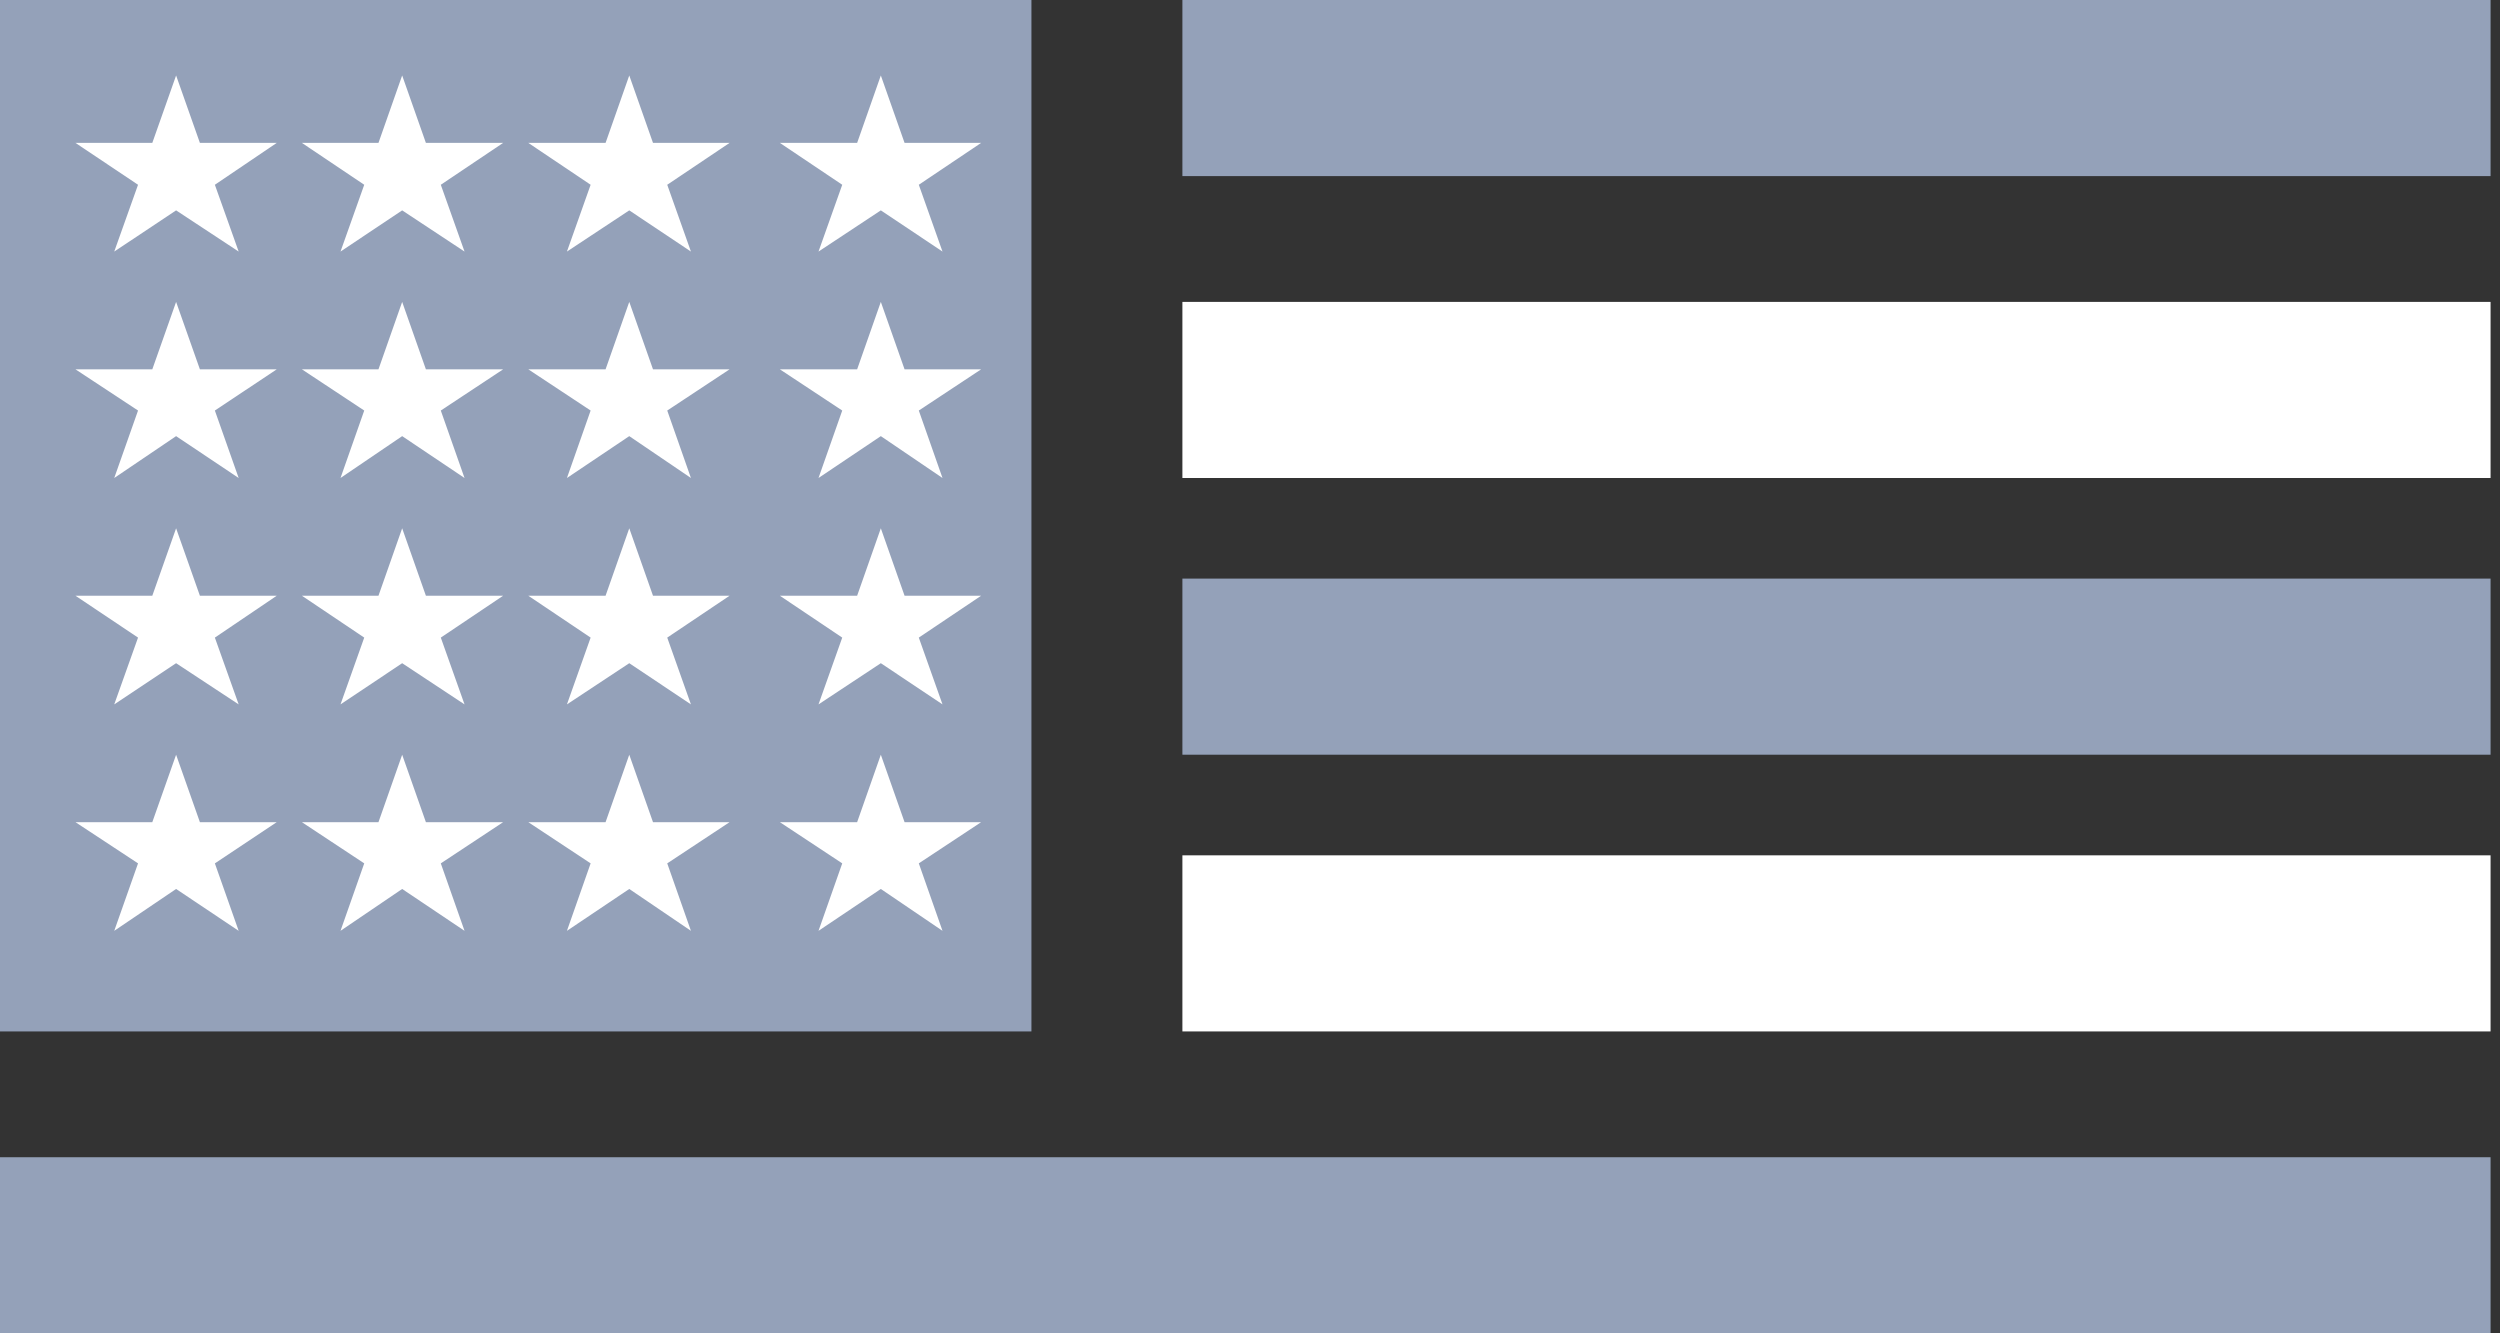
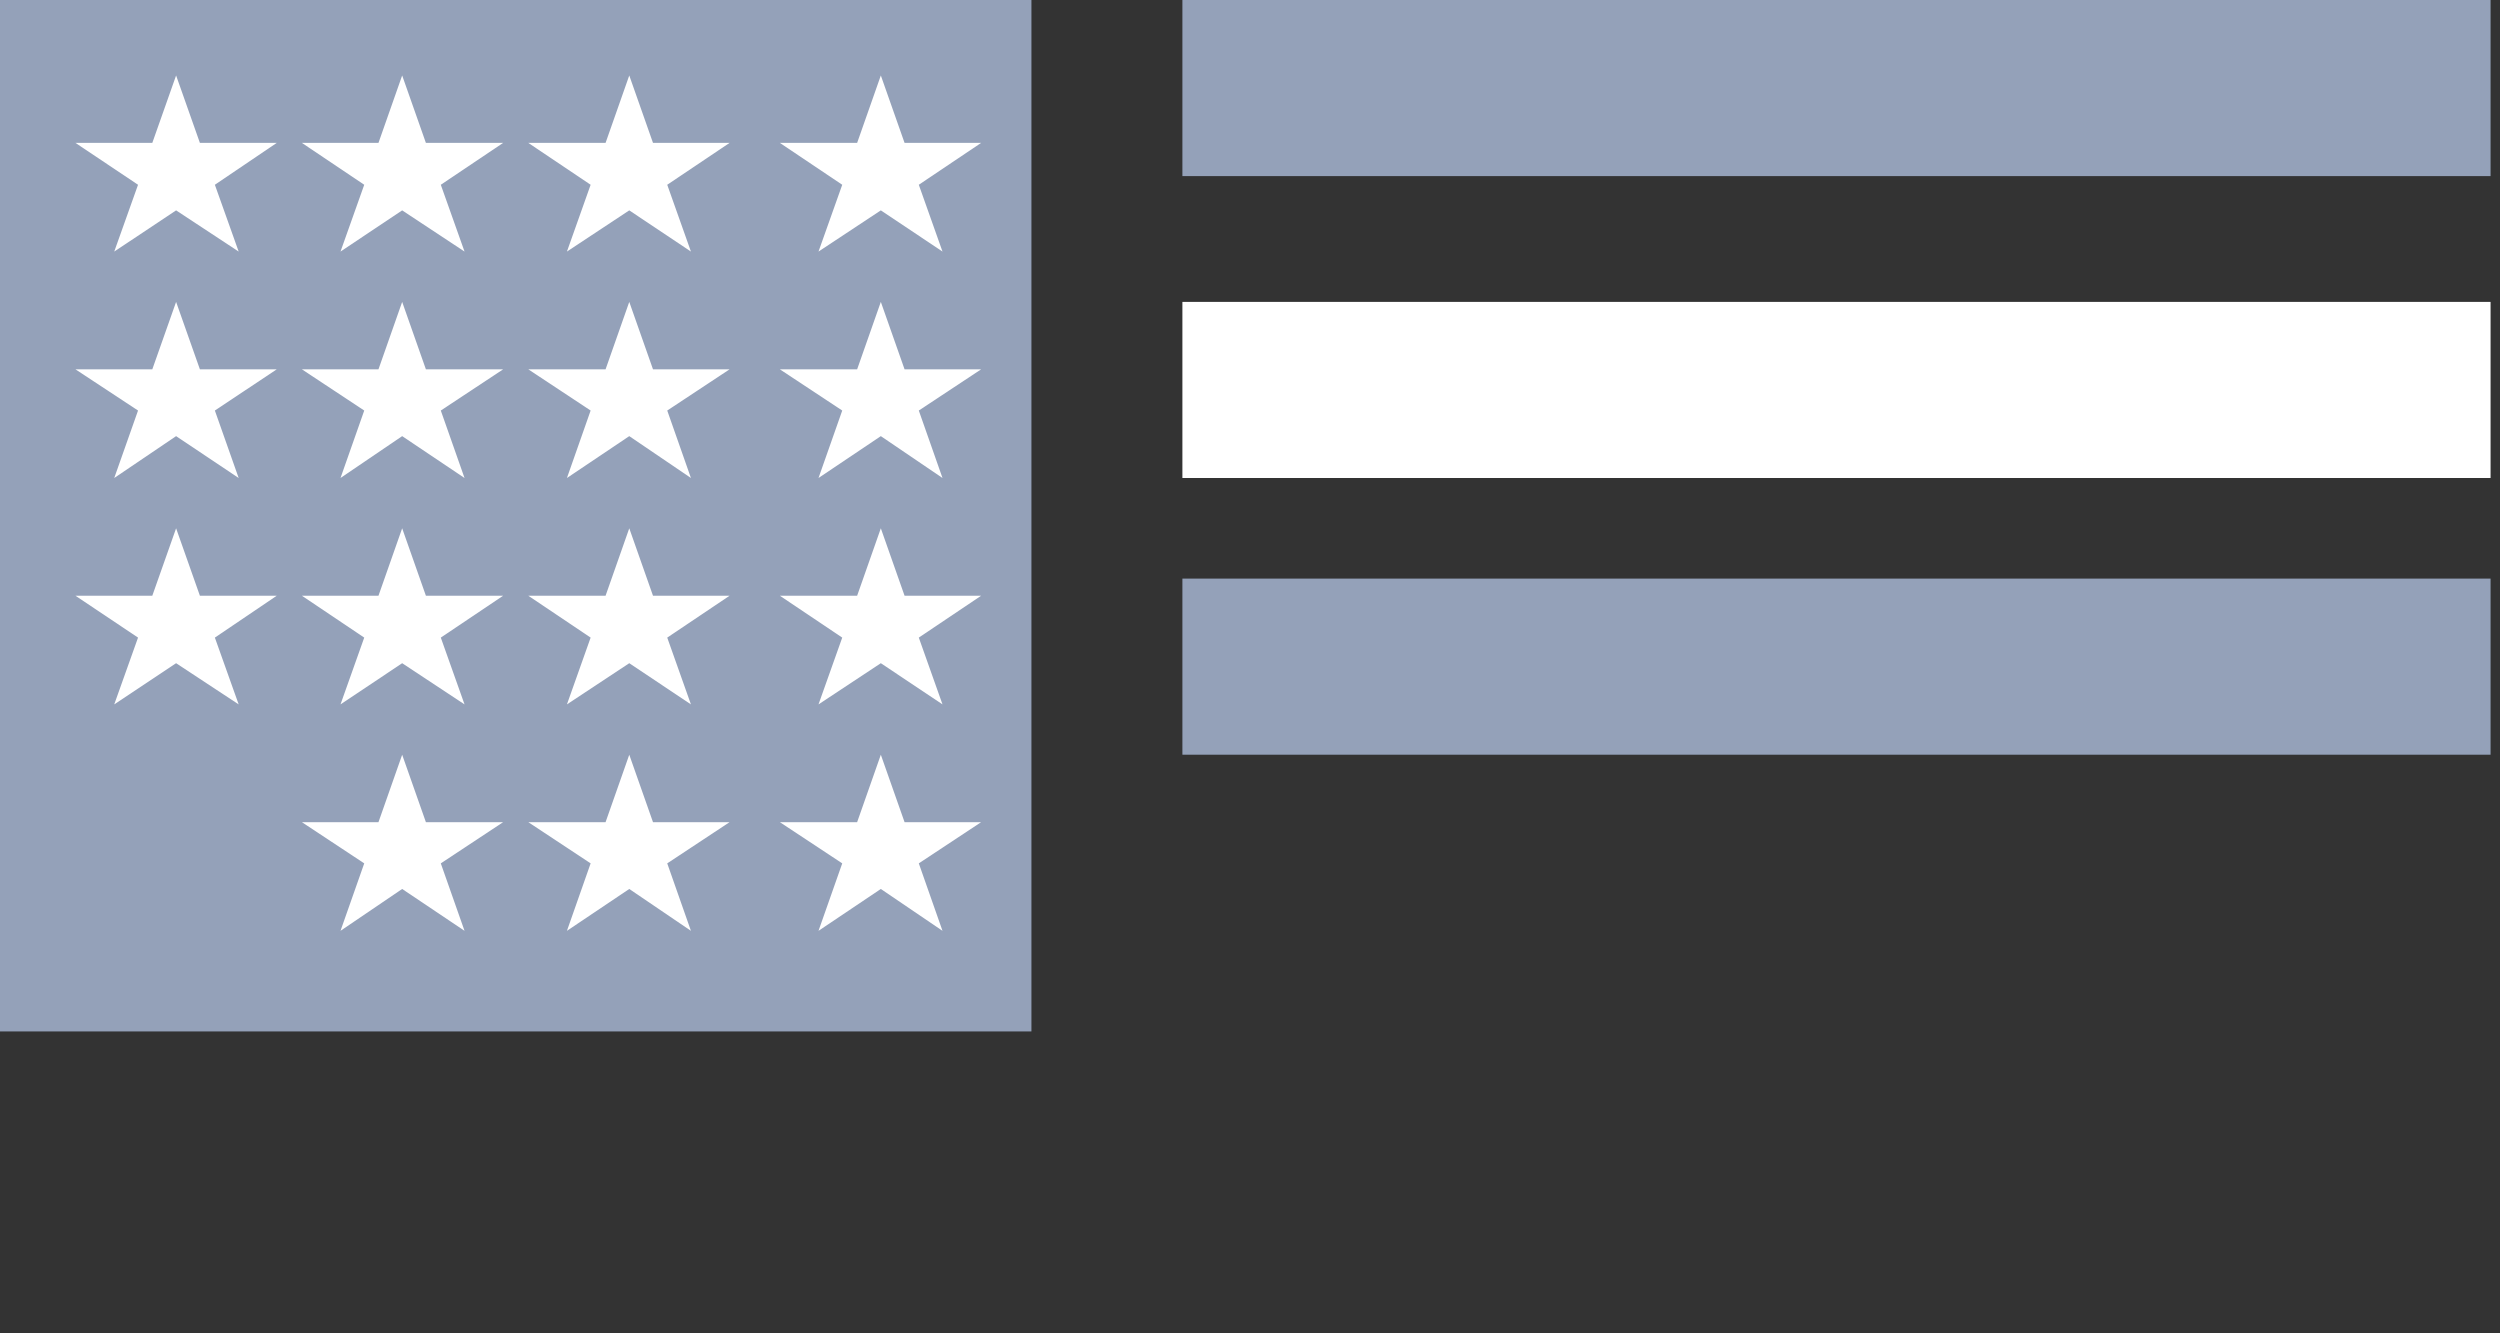
<svg xmlns="http://www.w3.org/2000/svg" width="75px" height="40px" viewBox="0 0 75 40" version="1.1">
  <rect x="0" y="0" width="75" height="40" fill="#333333" stroke="none" />
  <title>icon-foot-usa</title>
  <g id="Page-1" stroke="none" stroke-width="1" fill="none" fill-rule="evenodd">
    <g id="Product-Foot-v4" transform="translate(-958, -773)" fill-rule="nonzero">
      <g id="icon-foot-usa" transform="translate(958, 773)">
        <rect id="Rectangle" fill="#94A1B9" x="0" y="0" width="30.943" height="30.943" />
        <polygon id="Path" fill="#FFFFFF" points="5.283 2.264 5.997 4.287 8.302 4.287 6.446 5.543 7.16 7.547 5.283 6.311 3.427 7.547 4.141 5.543 2.264 4.287 4.569 4.287" />
        <polygon id="Path" fill="#FFFFFF" points="12.065 2.264 12.777 4.287 15.094 4.287 13.224 5.543 13.936 7.547 12.065 6.311 10.215 7.547 10.927 5.543 9.057 4.287 11.354 4.287" />
        <polygon id="Path" fill="#FFFFFF" points="18.878 2.264 19.59 4.287 21.887 4.287 20.017 5.543 20.728 7.547 18.878 6.311 17.008 7.547 17.719 5.543 15.849 4.287 18.167 4.287" />
        <polygon id="Path" fill="#FFFFFF" points="26.425 2.264 27.137 4.287 29.434 4.287 27.564 5.543 28.275 7.547 26.425 6.311 24.555 7.547 25.267 5.543 23.396 4.287 25.714 4.287" />
        <polygon id="Path" fill="#FFFFFF" points="5.283 9.057 5.997 11.08 8.302 11.08 6.446 12.316 7.16 14.34 5.283 13.084 3.427 14.34 4.141 12.316 2.264 11.08 4.569 11.08" />
        <polygon id="Path" fill="#FFFFFF" points="12.065 9.057 12.777 11.08 15.094 11.08 13.224 12.316 13.936 14.34 12.065 13.084 10.215 14.34 10.927 12.316 9.057 11.08 11.354 11.08" />
        <polygon id="Path" fill="#FFFFFF" points="18.878 9.057 19.59 11.08 21.887 11.08 20.017 12.316 20.728 14.34 18.878 13.084 17.008 14.34 17.719 12.316 15.849 11.08 18.167 11.08" />
        <polygon id="Path" fill="#FFFFFF" points="26.425 9.057 27.137 11.08 29.434 11.08 27.564 12.316 28.275 14.34 26.425 13.084 24.555 14.34 25.267 12.316 23.396 11.08 25.714 11.08" />
        <polygon id="Path" fill="#FFFFFF" points="5.283 15.849 5.997 17.872 8.302 17.872 6.446 19.128 7.16 21.132 5.283 19.896 3.427 21.132 4.141 19.128 2.264 17.872 4.569 17.872" />
        <polygon id="Path" fill="#FFFFFF" points="12.065 15.849 12.777 17.872 15.094 17.872 13.224 19.128 13.936 21.132 12.065 19.896 10.215 21.132 10.927 19.128 9.057 17.872 11.354 17.872" />
        <polygon id="Path" fill="#FFFFFF" points="18.878 15.849 19.59 17.872 21.887 17.872 20.017 19.128 20.728 21.132 18.878 19.896 17.008 21.132 17.719 19.128 15.849 17.872 18.167 17.872" />
        <polygon id="Path" fill="#FFFFFF" points="26.425 15.849 27.137 17.872 29.434 17.872 27.564 19.128 28.275 21.132 26.425 19.896 24.555 21.132 25.267 19.128 23.396 17.872 25.714 17.872" />
-         <polygon id="Path" fill="#FFFFFF" points="5.283 22.642 5.997 24.665 8.302 24.665 6.446 25.901 7.16 27.925 5.283 26.669 3.427 27.925 4.141 25.901 2.264 24.665 4.569 24.665" />
        <polygon id="Path" fill="#FFFFFF" points="12.065 22.642 12.777 24.665 15.094 24.665 13.224 25.901 13.936 27.925 12.065 26.669 10.215 27.925 10.927 25.901 9.057 24.665 11.354 24.665" />
        <polygon id="Path" fill="#FFFFFF" points="18.878 22.642 19.59 24.665 21.887 24.665 20.017 25.901 20.728 27.925 18.878 26.669 17.008 27.925 17.719 25.901 15.849 24.665 18.167 24.665" />
        <polygon id="Path" fill="#FFFFFF" points="26.425 22.642 27.137 24.665 29.434 24.665 27.564 25.901 28.275 27.925 26.425 26.669 24.555 27.925 25.267 25.901 23.396 24.665 25.714 24.665" />
        <rect id="Rectangle" fill="#94A1B9" x="35.472" y="0" width="39.245" height="5.283" />
        <rect id="Rectangle" fill="#FFFFFF" x="35.472" y="9.057" width="39.245" height="5.283" />
        <rect id="Rectangle" fill="#94A1B9" x="35.472" y="17.358" width="39.245" height="5.283" />
-         <rect id="Rectangle" fill="#FFFFFF" x="35.472" y="25.66" width="39.245" height="5.283" />
-         <rect id="Rectangle" fill="#94A1B9" x="0" y="34.717" width="74.717" height="5.283" />
      </g>
    </g>
  </g>
</svg>